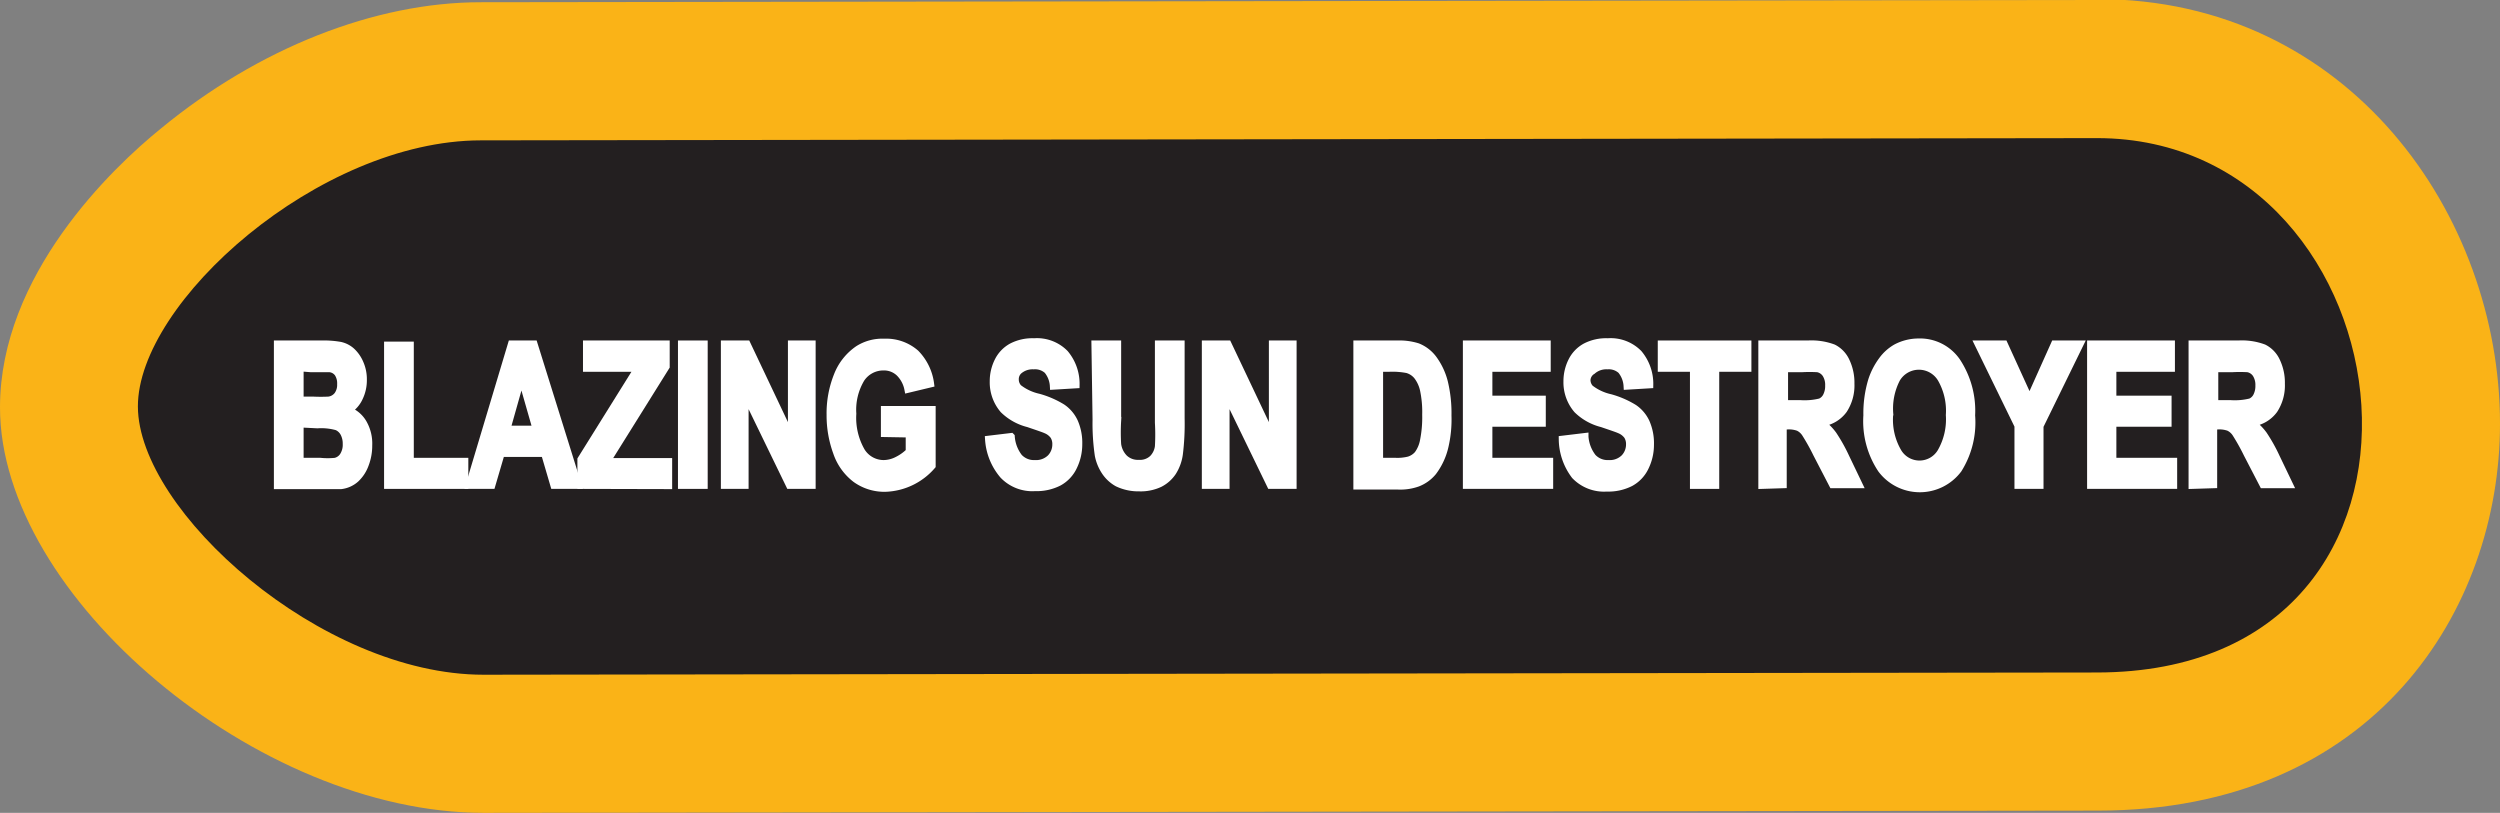
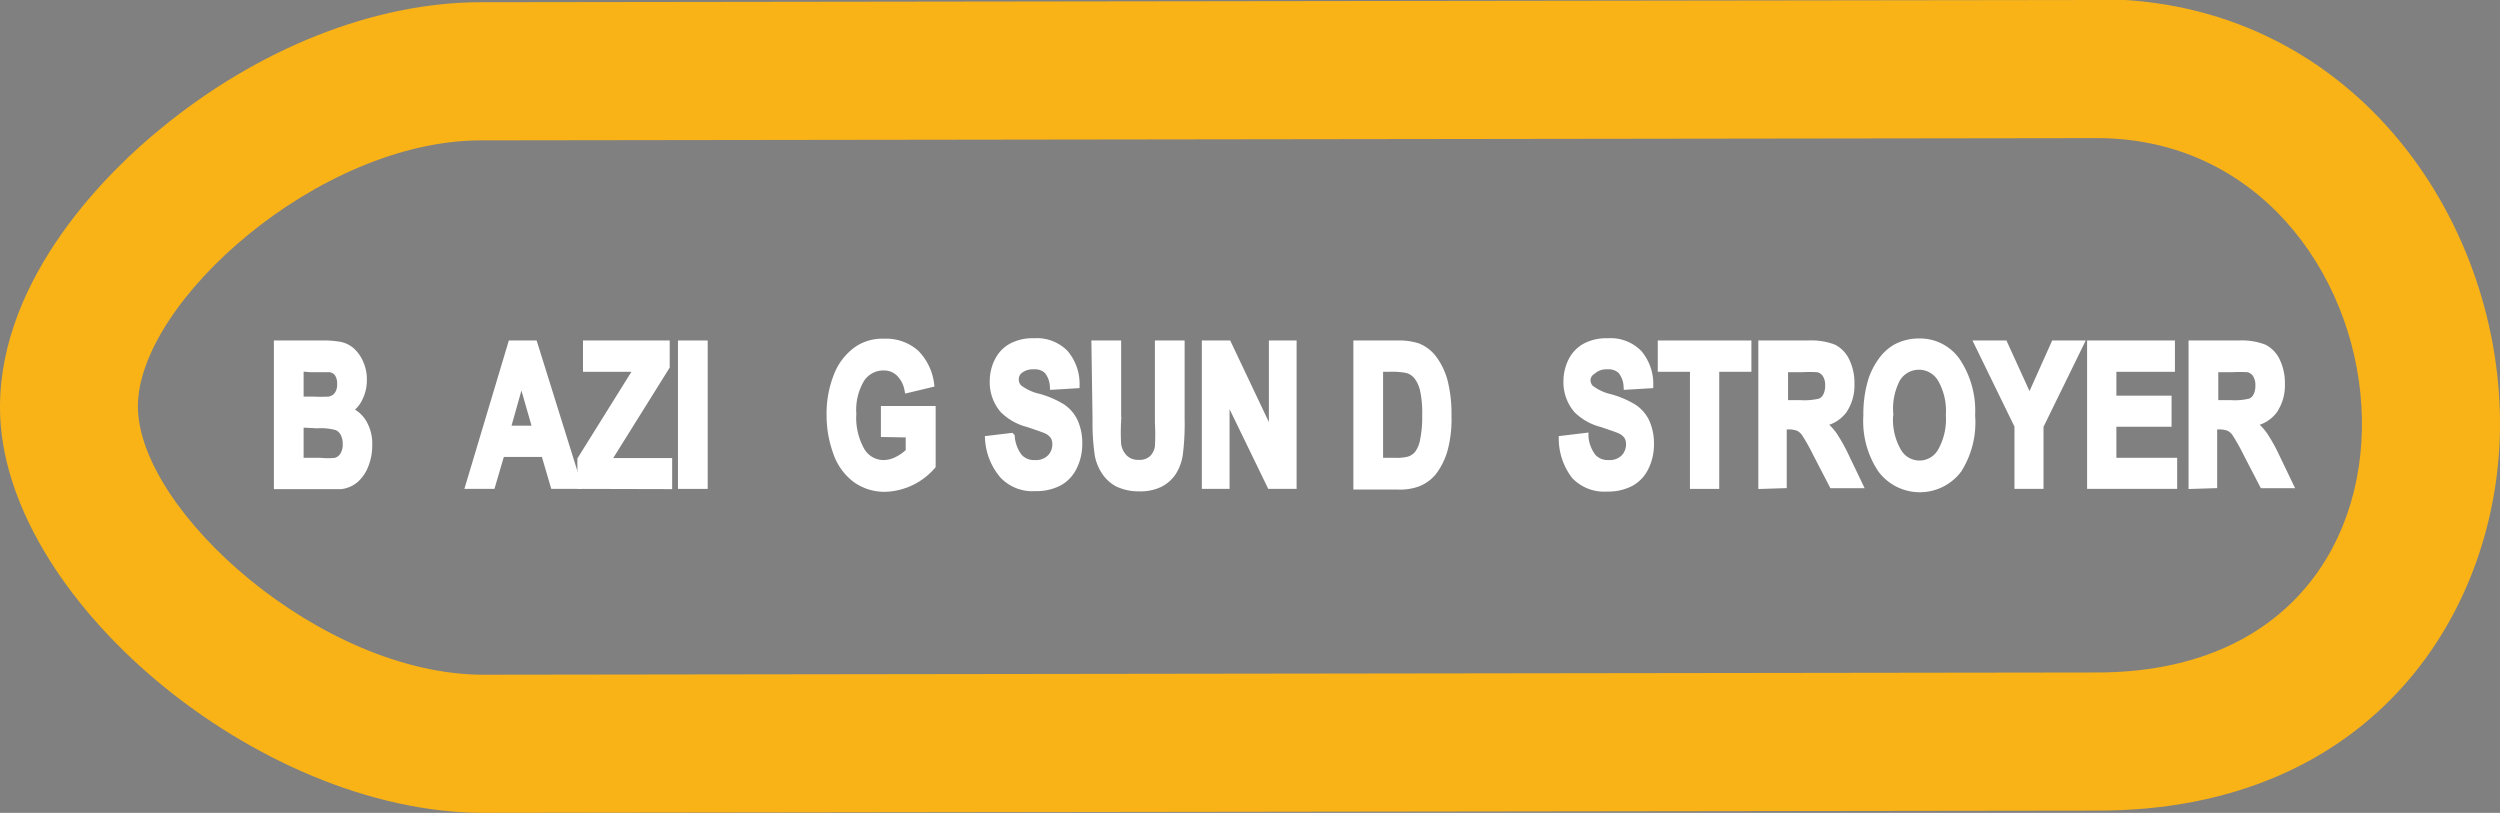
<svg xmlns="http://www.w3.org/2000/svg" viewBox="0 0 111.86 36.37">
  <rect x="0" y="0" width="111.86" height="36.37" fill="#808080" stroke="none" />
  <defs>
    <style>.cls-1{fill:#231f20;fill-rule:evenodd;}.cls-2{fill:#fab317;}.cls-3{fill:#fff;stroke:#fff;stroke-miterlimit:45;stroke-width:0.33px;}</style>
  </defs>
  <title>Asset 226</title>
  <g id="Layer_2" data-name="Layer 2">
    <g id="Layer_1-2" data-name="Layer 1">
-       <path class="cls-1" d="M21.63,33.28c-8.48,0-18.53-8.16-18.54-15.06,0-3.19,2.27-7,6.07-10.09s8.32-4.94,12.35-4.94l72.3-.1c9.37,0,15,8.07,15,15.87,0,7.07-4.61,14.2-14.92,14.22Z" />
      <path class="cls-2" d="M93.83,6.18c14.28,0,17.26,23.89,0,23.91l-72.2.1h0c-7.27,0-15.45-7.34-15.46-12S14.26,6.29,21.51,6.28l72.3-.1h0m0-6.18h0L21.5.1c-4.73,0-9.94,2.06-14.3,5.65C5,7.53,0,12.31,0,18.23,0,26.7,11.54,36.37,21.63,36.37l72.23-.1c12.38,0,18-9,18-17.31,0-9.32-6.75-19-18-19Z" />
      <path class="cls-3" d="M12.42,15.4h1.94a4.29,4.29,0,0,1,.86.06,1.11,1.11,0,0,1,.51.26,1.55,1.55,0,0,1,.37.53,1.77,1.77,0,0,1,.15.74,1.79,1.79,0,0,1-.18.81,1.29,1.29,0,0,1-.5.56,1.3,1.3,0,0,1,.68.57,1.84,1.84,0,0,1,.24,1,2.33,2.33,0,0,1-.15.84,1.65,1.65,0,0,1-.42.65,1.19,1.19,0,0,1-.66.3c-.16,0-.56,0-1.18,0H12.42Zm1,1.05v1.46H14a7,7,0,0,0,.71,0,.6.6,0,0,0,.4-.23.79.79,0,0,0,.14-.49.83.83,0,0,0-.12-.48.52.52,0,0,0-.37-.22c-.1,0-.38,0-.84,0Zm0,2.51v1.69h.91a3.44,3.44,0,0,0,.67,0,.58.58,0,0,0,.36-.25.93.93,0,0,0,.14-.54,1,1,0,0,0-.11-.48.64.64,0,0,0-.31-.29A2.61,2.61,0,0,0,14.2,19Z" />
-       <path class="cls-3" d="M17.35,21.71V15.45h1v5.2h2.44v1.06Z" />
      <path class="cls-3" d="M25.86,21.71H24.79l-.42-1.43H22.42L22,21.71H21l1.89-6.31h1ZM24,19.21l-.67-2.34-.66,2.34Z" />
      <path class="cls-3" d="M26,21.71V20.56l2.55-4.09H26.25V15.4H29.8v1l-2.66,4.26h2.77v1.06Z" />
      <path class="cls-3" d="M30.5,21.71V15.4h1v6.31Z" />
-       <path class="cls-3" d="M32.42,21.71V15.4h1l2,4.22V15.4h.91v6.31h-1l-2-4.12v4.12Z" />
      <path class="cls-3" d="M39.58,19.39V18.33H41.7v2.51a2.88,2.88,0,0,1-2.08,1,2.19,2.19,0,0,1-1.33-.41,2.5,2.5,0,0,1-.85-1.19,4.81,4.81,0,0,1-.29-1.68,4.53,4.53,0,0,1,.32-1.75,2.53,2.53,0,0,1,.93-1.18,2,2,0,0,1,1.16-.31,2,2,0,0,1,1.41.49,2.38,2.38,0,0,1,.66,1.36l-1,.24a1.4,1.4,0,0,0-.39-.73,1,1,0,0,0-.71-.27,1.2,1.2,0,0,0-1,.53,2.7,2.7,0,0,0-.38,1.57,3,3,0,0,0,.39,1.68,1.17,1.17,0,0,0,1,.56,1.37,1.37,0,0,0,.62-.16,2.07,2.07,0,0,0,.53-.38v-.8Z" />
      <path class="cls-3" d="M44.24,19.66l1-.12a1.7,1.7,0,0,0,.35.92.91.91,0,0,0,.71.29.93.93,0,0,0,.71-.26.87.87,0,0,0,.24-.61.69.69,0,0,0-.1-.38.81.81,0,0,0-.35-.27c-.11-.05-.38-.14-.79-.28a2.42,2.42,0,0,1-1.11-.62,1.88,1.88,0,0,1-.45-1.27,2,2,0,0,1,.21-.9,1.47,1.47,0,0,1,.61-.64,2,2,0,0,1,1-.22,1.75,1.75,0,0,1,1.38.52,2.11,2.11,0,0,1,.49,1.39l-1,.06a1.22,1.22,0,0,0-.27-.7.83.83,0,0,0-.62-.21.94.94,0,0,0-.67.23.51.51,0,0,0-.16.39.55.55,0,0,0,.15.38,2.27,2.27,0,0,0,.9.42,4.09,4.09,0,0,1,1.06.46,1.57,1.57,0,0,1,.54.64,2.33,2.33,0,0,1,.19,1,2.27,2.27,0,0,1-.23,1,1.54,1.54,0,0,1-.66.7,2.19,2.19,0,0,1-1.06.23,1.8,1.8,0,0,1-1.42-.55A2.73,2.73,0,0,1,44.24,19.66Z" />
      <path class="cls-3" d="M49,15.4h1v3.42a9,9,0,0,0,0,1.06,1.09,1.09,0,0,0,.3.62.88.88,0,0,0,.65.24.83.83,0,0,0,.63-.22.94.94,0,0,0,.26-.54,9.26,9.26,0,0,0,0-1.07V15.4h1v3.32a11.08,11.08,0,0,1-.08,1.61,2,2,0,0,1-.29.79,1.53,1.53,0,0,1-.57.51,2,2,0,0,1-.93.19A2.15,2.15,0,0,1,50,21.61a1.6,1.6,0,0,1-.57-.54,2,2,0,0,1-.28-.7,9.91,9.91,0,0,1-.1-1.6Z" />
      <path class="cls-3" d="M53.94,21.71V15.4h1l2,4.22V15.4h.91v6.31h-1l-2-4.12v4.12Z" />
      <path class="cls-3" d="M60.72,15.4h1.79a2.75,2.75,0,0,1,.92.12,1.63,1.63,0,0,1,.73.58,3,3,0,0,1,.46,1,5.93,5.93,0,0,1,.16,1.49A5.3,5.3,0,0,1,64.64,20a3,3,0,0,1-.52,1.11,1.67,1.67,0,0,1-.69.5,2.3,2.3,0,0,1-.87.13H60.72Zm1,1.07v4.18h.73a2.12,2.12,0,0,0,.59-.06.86.86,0,0,0,.4-.26,1.48,1.48,0,0,0,.26-.61,5.29,5.29,0,0,0,.1-1.16,4.83,4.83,0,0,0-.1-1.12,1.58,1.58,0,0,0-.28-.61.89.89,0,0,0-.45-.3,3.5,3.5,0,0,0-.81-.06Z" />
-       <path class="cls-3" d="M65.62,21.71V15.4h3.6v1.07H66.61v1.4H69v1.06H66.61v1.72h2.72v1.06Z" />
      <path class="cls-3" d="M69.91,19.66l1-.12a1.7,1.7,0,0,0,.35.92.91.91,0,0,0,.71.29.93.93,0,0,0,.71-.26.87.87,0,0,0,.24-.61.69.69,0,0,0-.1-.38.81.81,0,0,0-.35-.27c-.11-.05-.38-.14-.79-.28a2.42,2.42,0,0,1-1.11-.62,1.88,1.88,0,0,1-.45-1.27,2,2,0,0,1,.21-.9,1.47,1.47,0,0,1,.61-.64,2,2,0,0,1,1-.22,1.75,1.75,0,0,1,1.38.52,2.11,2.11,0,0,1,.49,1.39l-1,.06a1.22,1.22,0,0,0-.27-.7.83.83,0,0,0-.62-.21.94.94,0,0,0-.67.23A.51.51,0,0,0,71,17a.55.55,0,0,0,.15.38,2.27,2.27,0,0,0,.9.42,4.09,4.09,0,0,1,1.06.46,1.57,1.57,0,0,1,.54.64,2.33,2.33,0,0,1,.19,1,2.27,2.27,0,0,1-.23,1,1.54,1.54,0,0,1-.66.7,2.19,2.19,0,0,1-1.06.23,1.8,1.8,0,0,1-1.42-.55A2.73,2.73,0,0,1,69.91,19.66Z" />
      <path class="cls-3" d="M75.78,21.71V16.47H74.34V15.4H78.2v1.07H76.76v5.24Z" />
      <path class="cls-3" d="M78.84,21.71V15.4H80.9a2.79,2.79,0,0,1,1.13.17,1.24,1.24,0,0,1,.57.6,2.23,2.23,0,0,1,.21,1,2,2,0,0,1-.32,1.17,1.45,1.45,0,0,1-1,.58,2.46,2.46,0,0,1,.53.53,7.41,7.41,0,0,1,.56,1l.59,1.23H82l-.71-1.37a9.32,9.32,0,0,0-.52-.93.77.77,0,0,0-.3-.26,1.25,1.25,0,0,0-.49-.07h-.2v2.63Zm1-3.64h.73a2.93,2.93,0,0,0,.88-.08.56.56,0,0,0,.28-.27,1,1,0,0,0,.1-.47.9.9,0,0,0-.13-.51.57.57,0,0,0-.37-.25,6,6,0,0,0-.72,0h-.77Z" />
      <path class="cls-3" d="M83.54,18.59A5.1,5.1,0,0,1,83.76,17a3.15,3.15,0,0,1,.45-.87,2,2,0,0,1,.63-.57,2.15,2.15,0,0,1,1-.25,2,2,0,0,1,1.72.87,4,4,0,0,1,.65,2.41A3.94,3.94,0,0,1,87.62,21a2.15,2.15,0,0,1-3.44,0A3.88,3.88,0,0,1,83.54,18.59Zm1,0a2.86,2.86,0,0,0,.38,1.63,1.12,1.12,0,0,0,1.93,0,2.93,2.93,0,0,0,.38-1.65,2.88,2.88,0,0,0-.37-1.62,1.16,1.16,0,0,0-2,0A2.89,2.89,0,0,0,84.55,18.55Z" />
      <path class="cls-3" d="M90.3,21.71V19.05L88.52,15.4h1.15l1.14,2.5,1.12-2.5h1.13l-1.79,3.66v2.65Z" />
      <path class="cls-3" d="M93.55,21.71V15.4h3.6v1.07H94.53v1.4H97v1.06H94.53v1.72h2.72v1.06Z" />
      <path class="cls-3" d="M98.09,21.71V15.4h2.07a2.79,2.79,0,0,1,1.13.17,1.24,1.24,0,0,1,.57.6,2.23,2.23,0,0,1,.21,1,2,2,0,0,1-.32,1.17,1.45,1.45,0,0,1-1,.58,2.46,2.46,0,0,1,.53.53,7.4,7.4,0,0,1,.56,1l.59,1.23h-1.17l-.71-1.37a9.28,9.28,0,0,0-.52-.93.77.77,0,0,0-.3-.26,1.25,1.25,0,0,0-.49-.07h-.2v2.63Zm1-3.64h.73a2.93,2.93,0,0,0,.88-.08.56.56,0,0,0,.28-.27,1,1,0,0,0,.1-.47.91.91,0,0,0-.13-.51.57.57,0,0,0-.37-.25,6,6,0,0,0-.72,0h-.77Z" />
    </g>
  </g>
</svg>